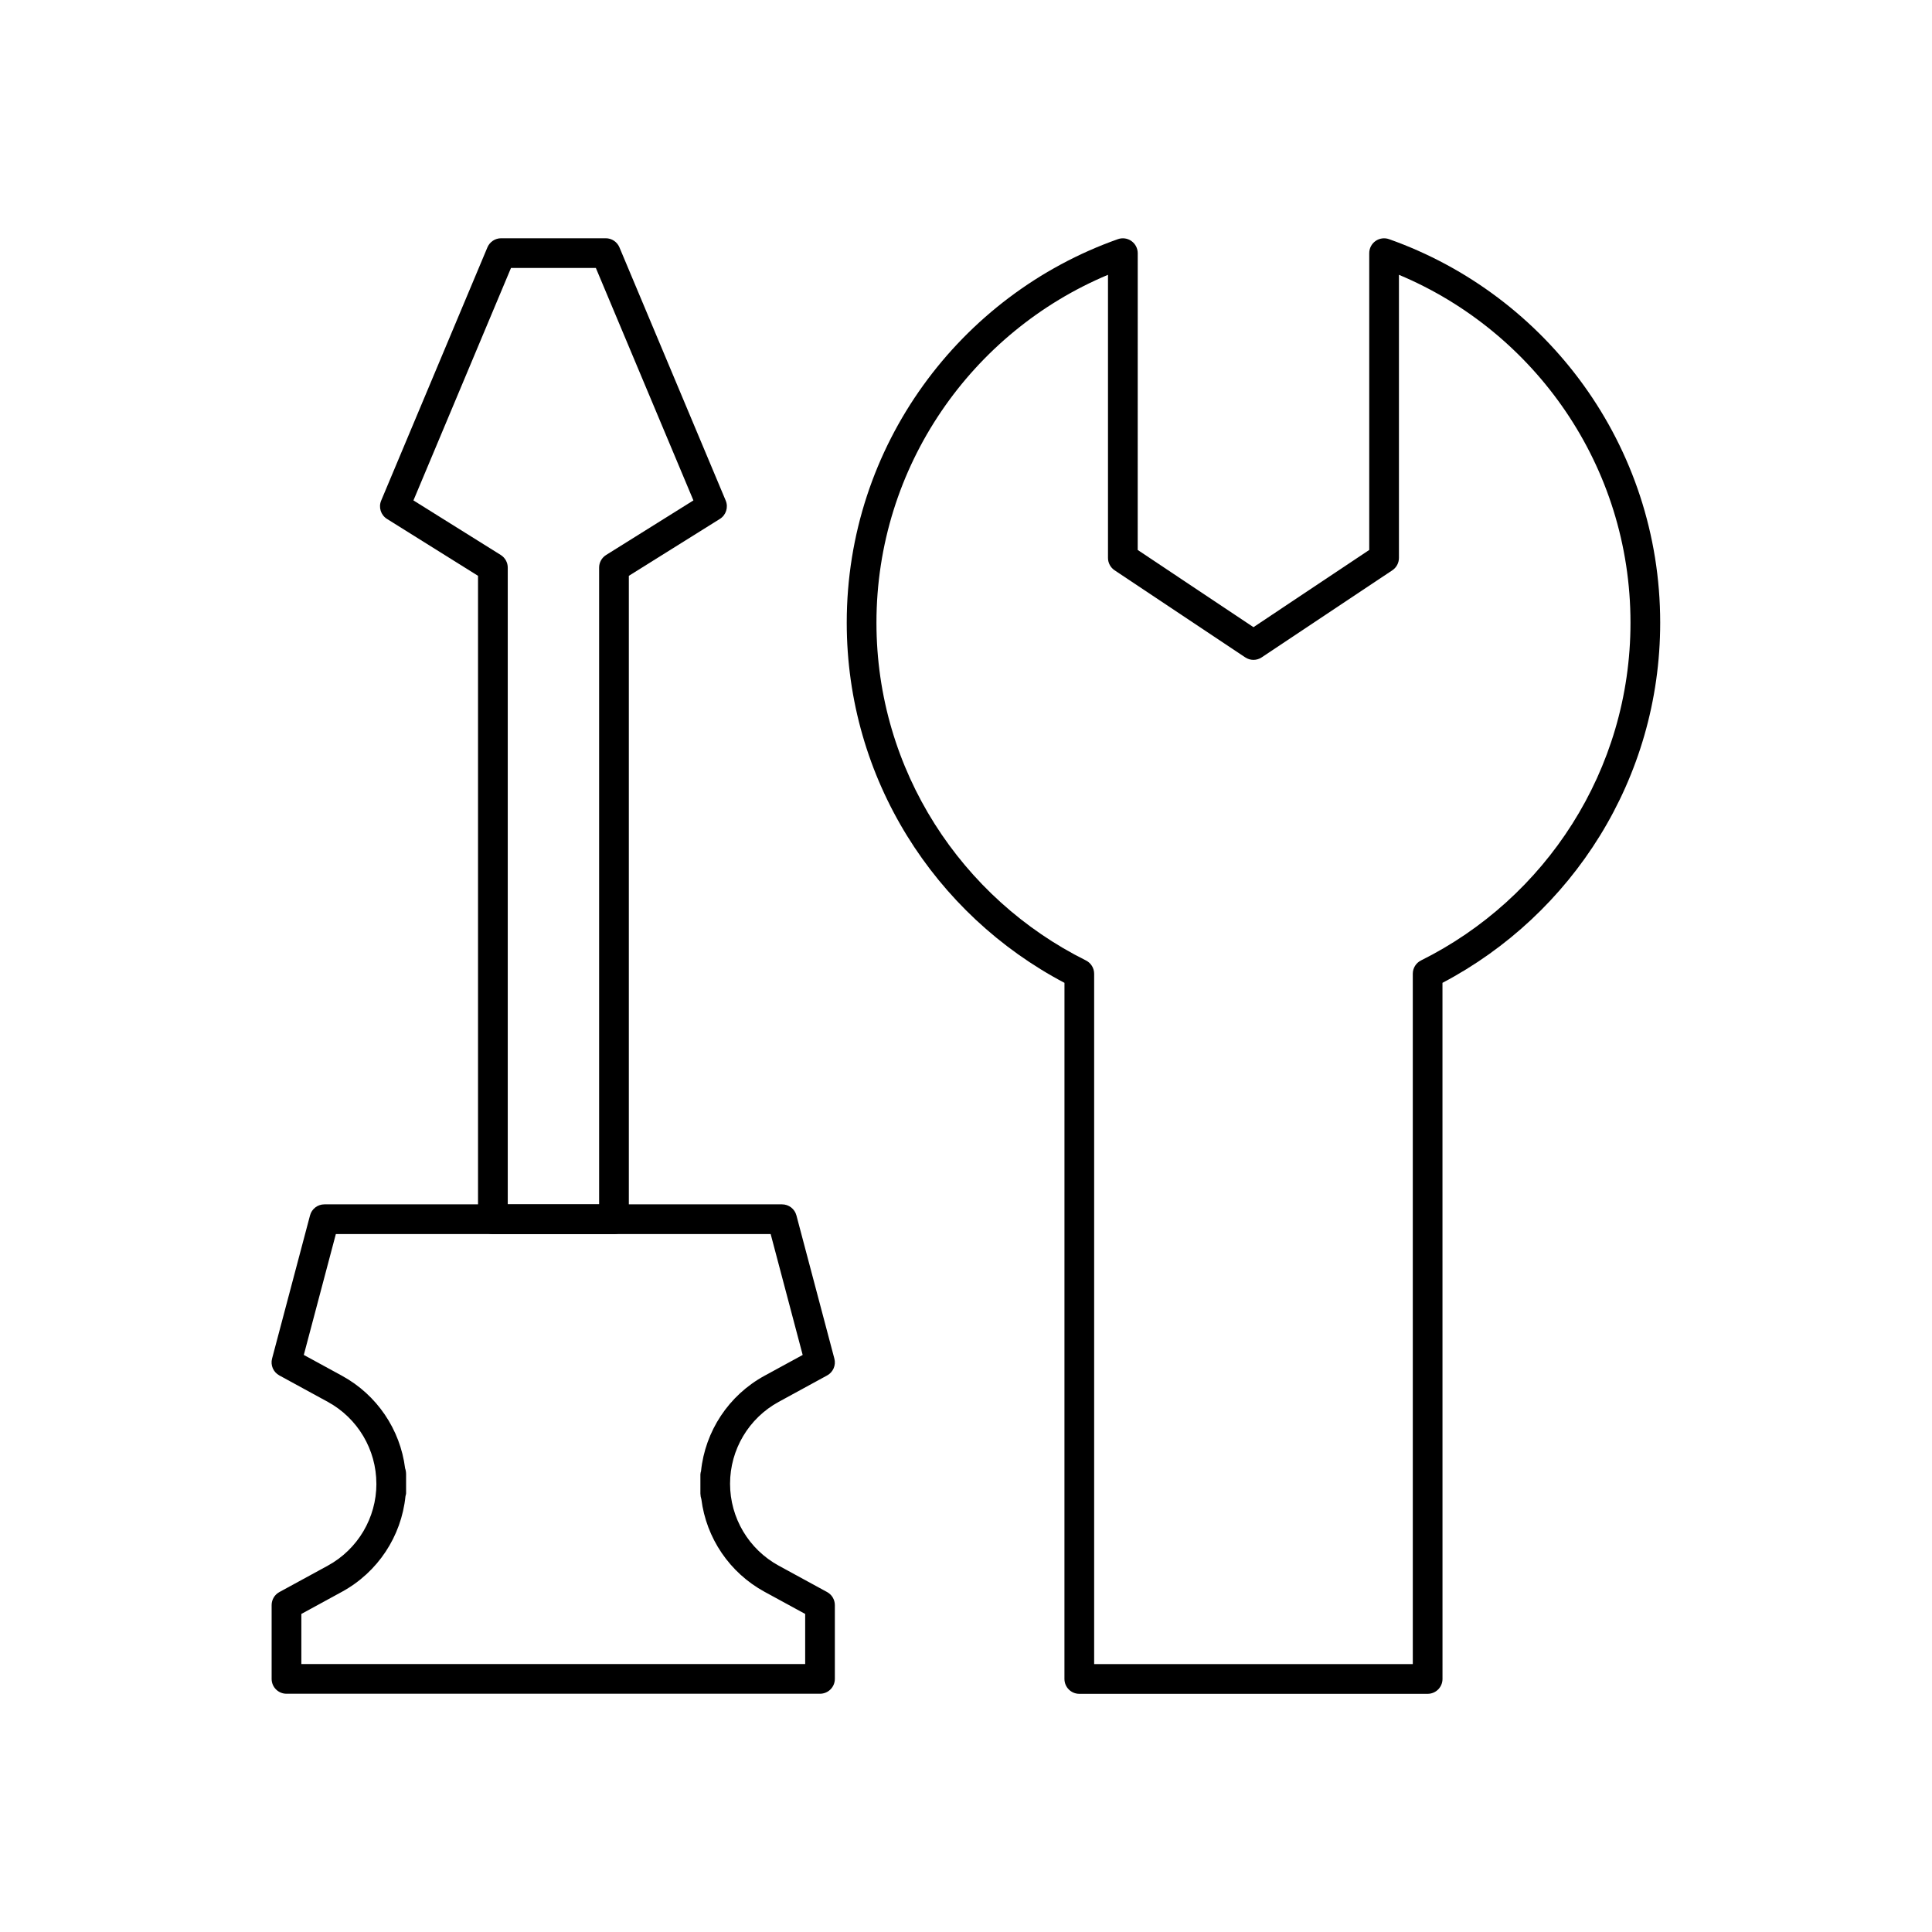
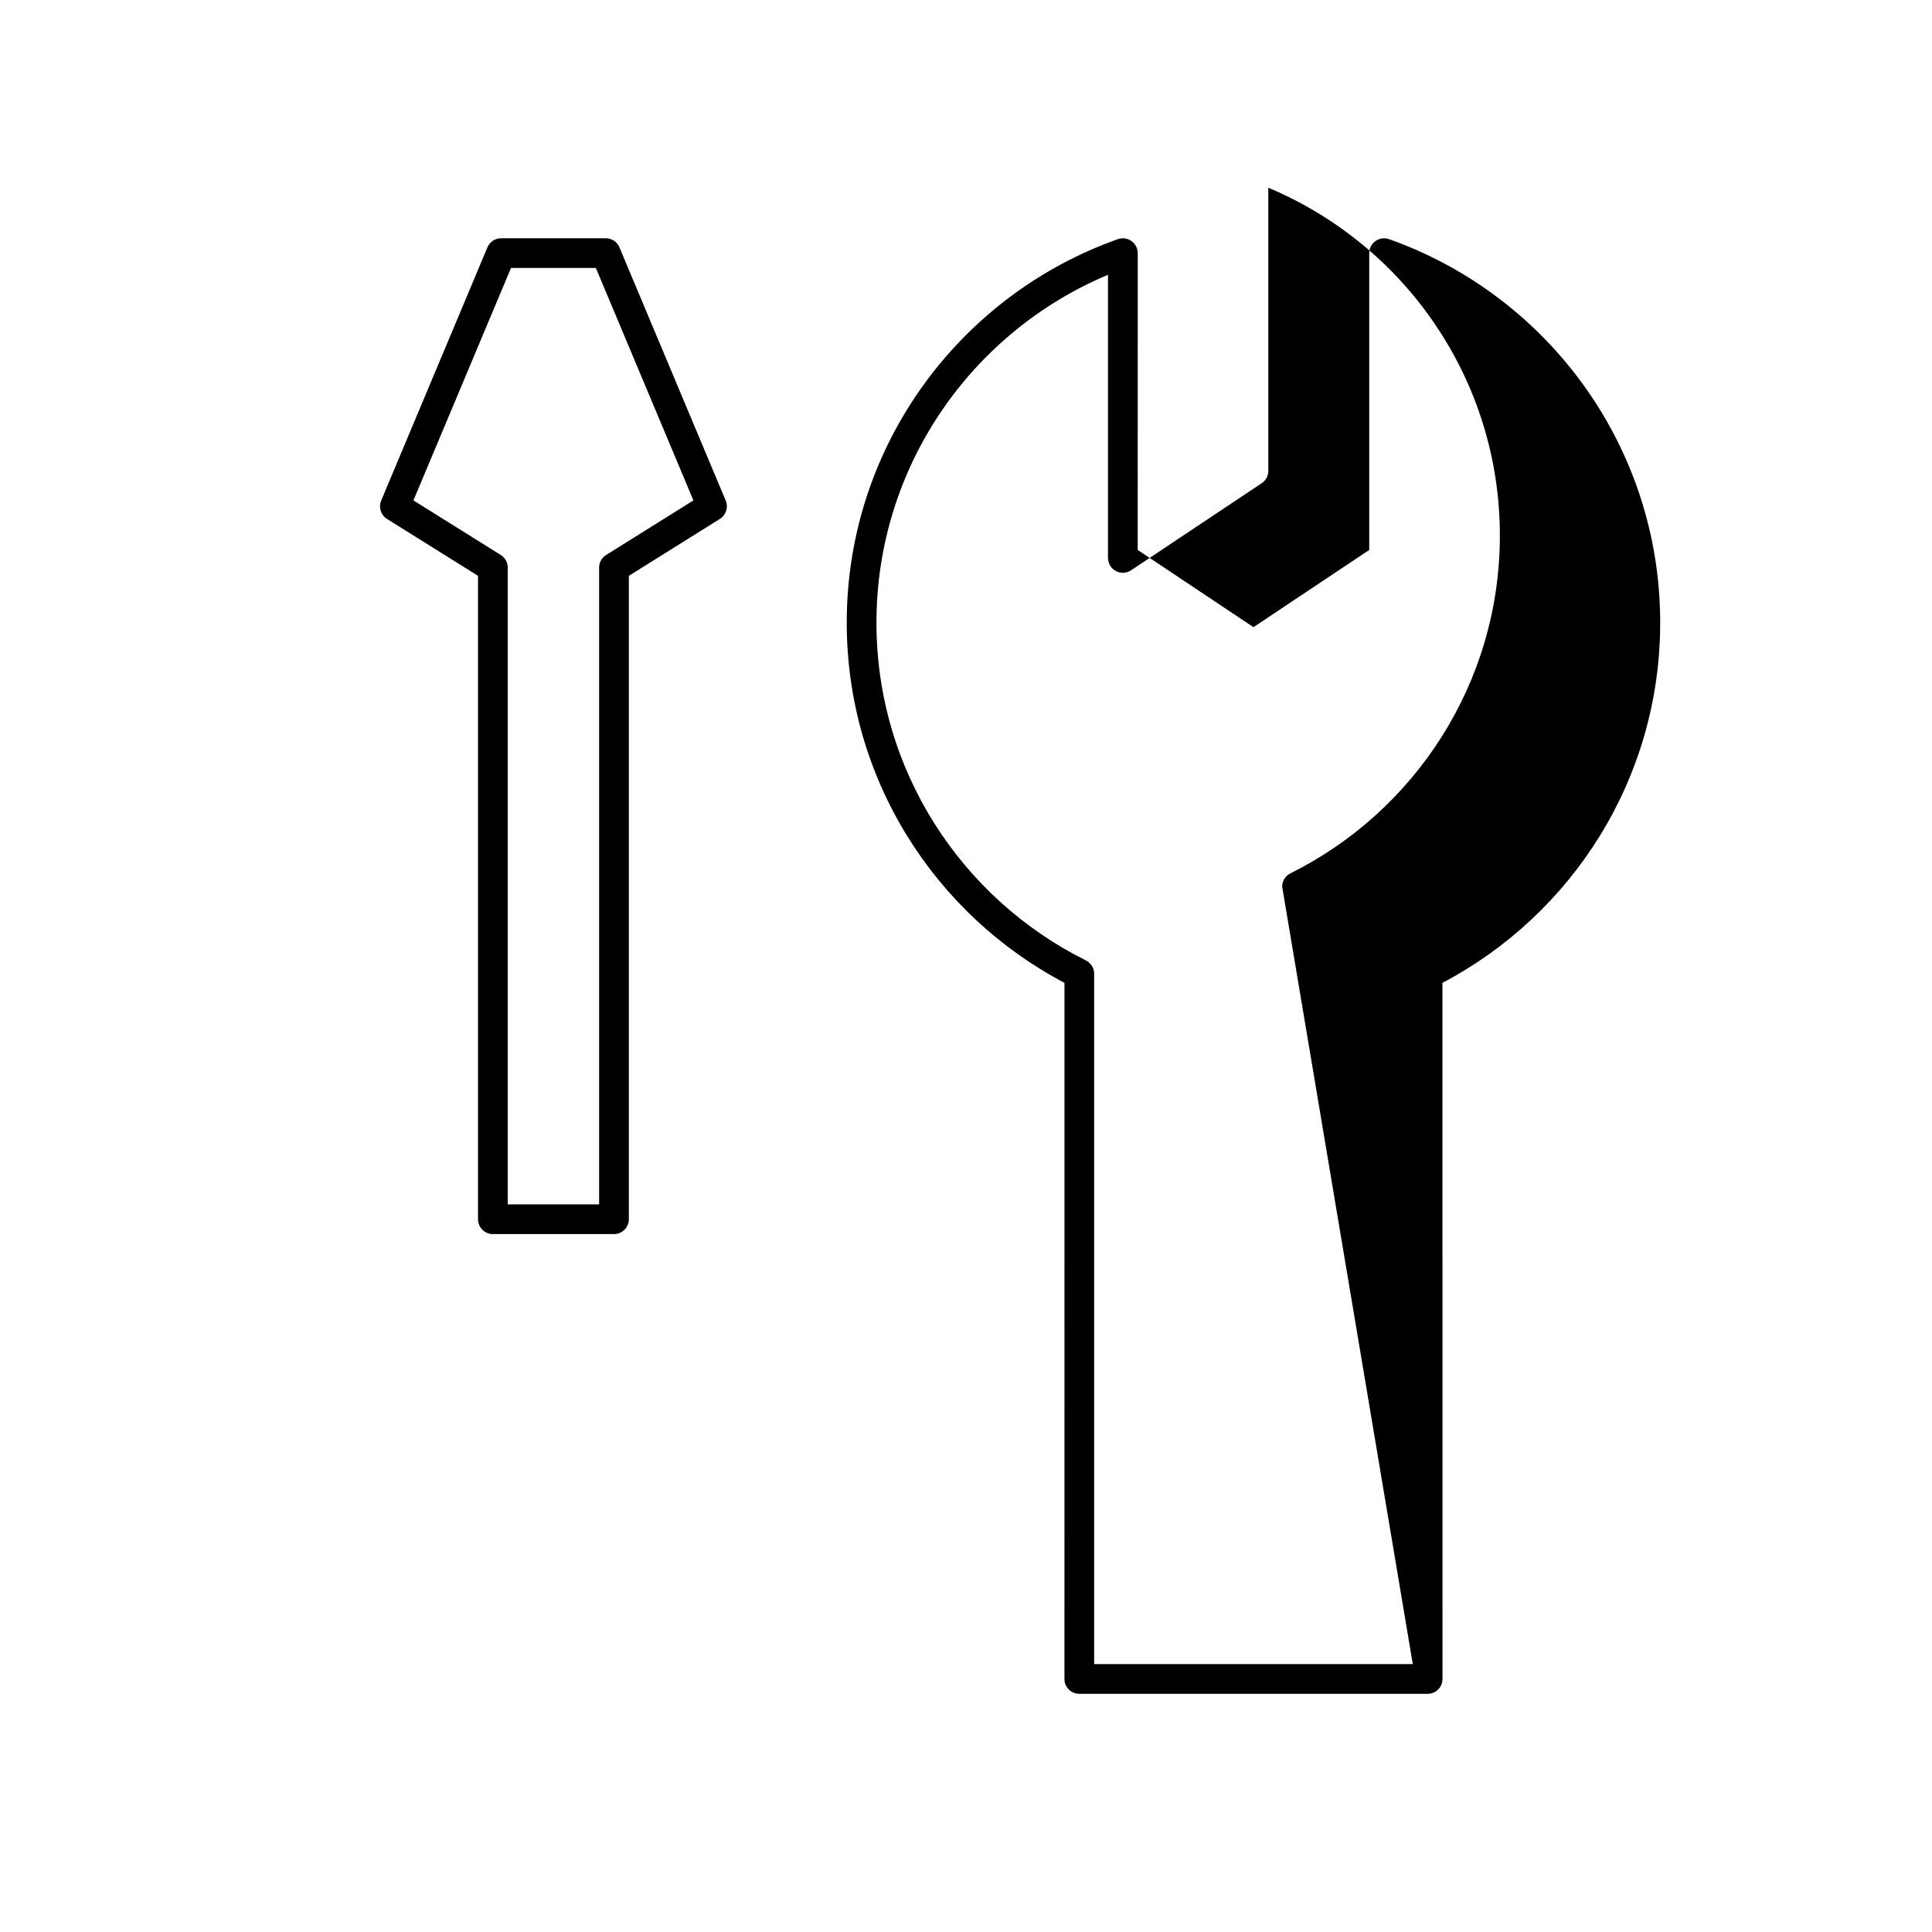
<svg xmlns="http://www.w3.org/2000/svg" fill="#000000" width="800px" height="800px" version="1.1" viewBox="144 144 512 512">
  <g fill-rule="evenodd">
-     <path d="m522.34 592.88c2.176 0 3.938-1.762 3.938-3.938l-0.008-184.48c34.293-18.047 57.699-54.031 57.699-95.445 0-46.891-30.012-86.836-71.863-101.64-1.195-0.426-2.543-0.242-3.582 0.496-1.039 0.738-1.66 1.93-1.66 3.219v78.652l-30.68 20.461-30.68-20.461s0.008-78.66 0.008-78.66c-0.008-1.281-0.633-2.473-1.672-3.211-1.039-0.738-2.383-0.922-3.582-0.496-41.852 14.801-71.863 54.746-71.863 101.64 0 41.414 23.406 77.398 57.703 95.445l-0.008 184.48c0.008 2.184 1.762 3.938 3.934 3.938zm-3.934-7.871h-84.445v-182.95c0-1.496-0.844-2.859-2.172-3.527-32.895-16.359-55.52-50.324-55.52-89.516 0.008-41.48 25.344-77.098 61.359-92.188v75.027c0 1.32 0.664 2.551 1.758 3.281l34.617 23.074c1.32 0.883 3.035 0.883 4.359 0l34.617-23.074c1.094-0.73 1.754-1.961 1.754-3.281v-75.027c36.02 15.09 61.363 50.699 61.363 92.188 0 39.191-22.629 73.156-55.52 89.516-1.332 0.668-2.172 2.031-2.172 3.527z" />
-     <path d="m243.75 537.21c0 9.047-4.945 17.371-12.879 21.707-6.582 3.586-12.836 7-12.836 7-1.27 0.691-2.051 2.016-2.051 3.457v19.547c0 2.176 1.762 3.938 3.93 3.938h141.4c2.168 0 3.93-1.762 3.93-3.938v-19.547c0-1.441-0.781-2.766-2.039-3.457 0 0-6.266-3.414-12.836-7-7.945-4.336-12.895-12.66-12.895-21.707s4.949-17.371 12.895-21.703c6.57-3.586 12.836-7.004 12.836-7.004 1.586-0.867 2.379-2.707 1.91-4.461l-10.055-37.949c-0.457-1.727-2.019-2.926-3.805-2.926h-121.29c-1.785 0-3.348 1.199-3.805 2.926l-10.059 37.949c-0.465 1.754 0.328 3.594 1.926 4.461 0 0 6.254 3.418 12.836 7.004 7.934 4.332 12.879 12.656 12.879 21.703zm86.027-3.324c1.086-10.609 7.328-20.109 16.812-25.289l10.129-5.523-8.484-32.035h-115.23l-8.492 32.035 10.129 5.523c9.25 5.055 15.422 14.223 16.719 24.527 0.152 0.414 0.246 0.926 0.258 1.535v5.086c0 0.062-0.012 0.129-0.023 0.199-0.035 0.219-0.082 0.418-0.141 0.59-1.086 10.613-7.328 20.113-16.812 25.293l-10.781 5.883v13.273h133.52v-13.273l-10.793-5.883c-9.25-5.055-15.426-14.223-16.719-24.527-0.141-0.402-0.234-0.895-0.258-1.48v-5.156l0.012-0.012c0.023-0.293 0.07-0.543 0.152-0.766z" />
+     <path d="m522.34 592.88c2.176 0 3.938-1.762 3.938-3.938l-0.008-184.48c34.293-18.047 57.699-54.031 57.699-95.445 0-46.891-30.012-86.836-71.863-101.64-1.195-0.426-2.543-0.242-3.582 0.496-1.039 0.738-1.66 1.93-1.66 3.219v78.652l-30.68 20.461-30.68-20.461s0.008-78.66 0.008-78.66c-0.008-1.281-0.633-2.473-1.672-3.211-1.039-0.738-2.383-0.922-3.582-0.496-41.852 14.801-71.863 54.746-71.863 101.64 0 41.414 23.406 77.398 57.703 95.445l-0.008 184.48c0.008 2.184 1.762 3.938 3.934 3.938zm-3.934-7.871h-84.445v-182.95c0-1.496-0.844-2.859-2.172-3.527-32.895-16.359-55.52-50.324-55.52-89.516 0.008-41.48 25.344-77.098 61.359-92.188v75.027c0 1.32 0.664 2.551 1.758 3.281c1.32 0.883 3.035 0.883 4.359 0l34.617-23.074c1.094-0.73 1.754-1.961 1.754-3.281v-75.027c36.02 15.09 61.363 50.699 61.363 92.188 0 39.191-22.629 73.156-55.52 89.516-1.332 0.668-2.172 2.031-2.172 3.527z" />
    <path d="m270.68 467.11c0 2.172 1.77 3.934 3.941 3.934h32.094c2.172 0 3.934-1.762 3.934-3.934v-170.51l24.125-15.082c1.637-1.02 2.289-3.078 1.547-4.859l-28.164-67.109c-0.613-1.457-2.043-2.41-3.629-2.41h-27.727c-1.586 0-3.016 0.953-3.629 2.41l-28.156 67.109c-0.75 1.781-0.094 3.84 1.539 4.859l24.125 15.082v170.51zm7.879-3.934v-168.76c0-1.355-0.703-2.617-1.852-3.34l-23.141-14.461 25.855-61.609h22.484l25.855 61.609-23.133 14.461c-1.156 0.723-1.855 1.984-1.855 3.34v168.76z" />
  </g>
</svg>